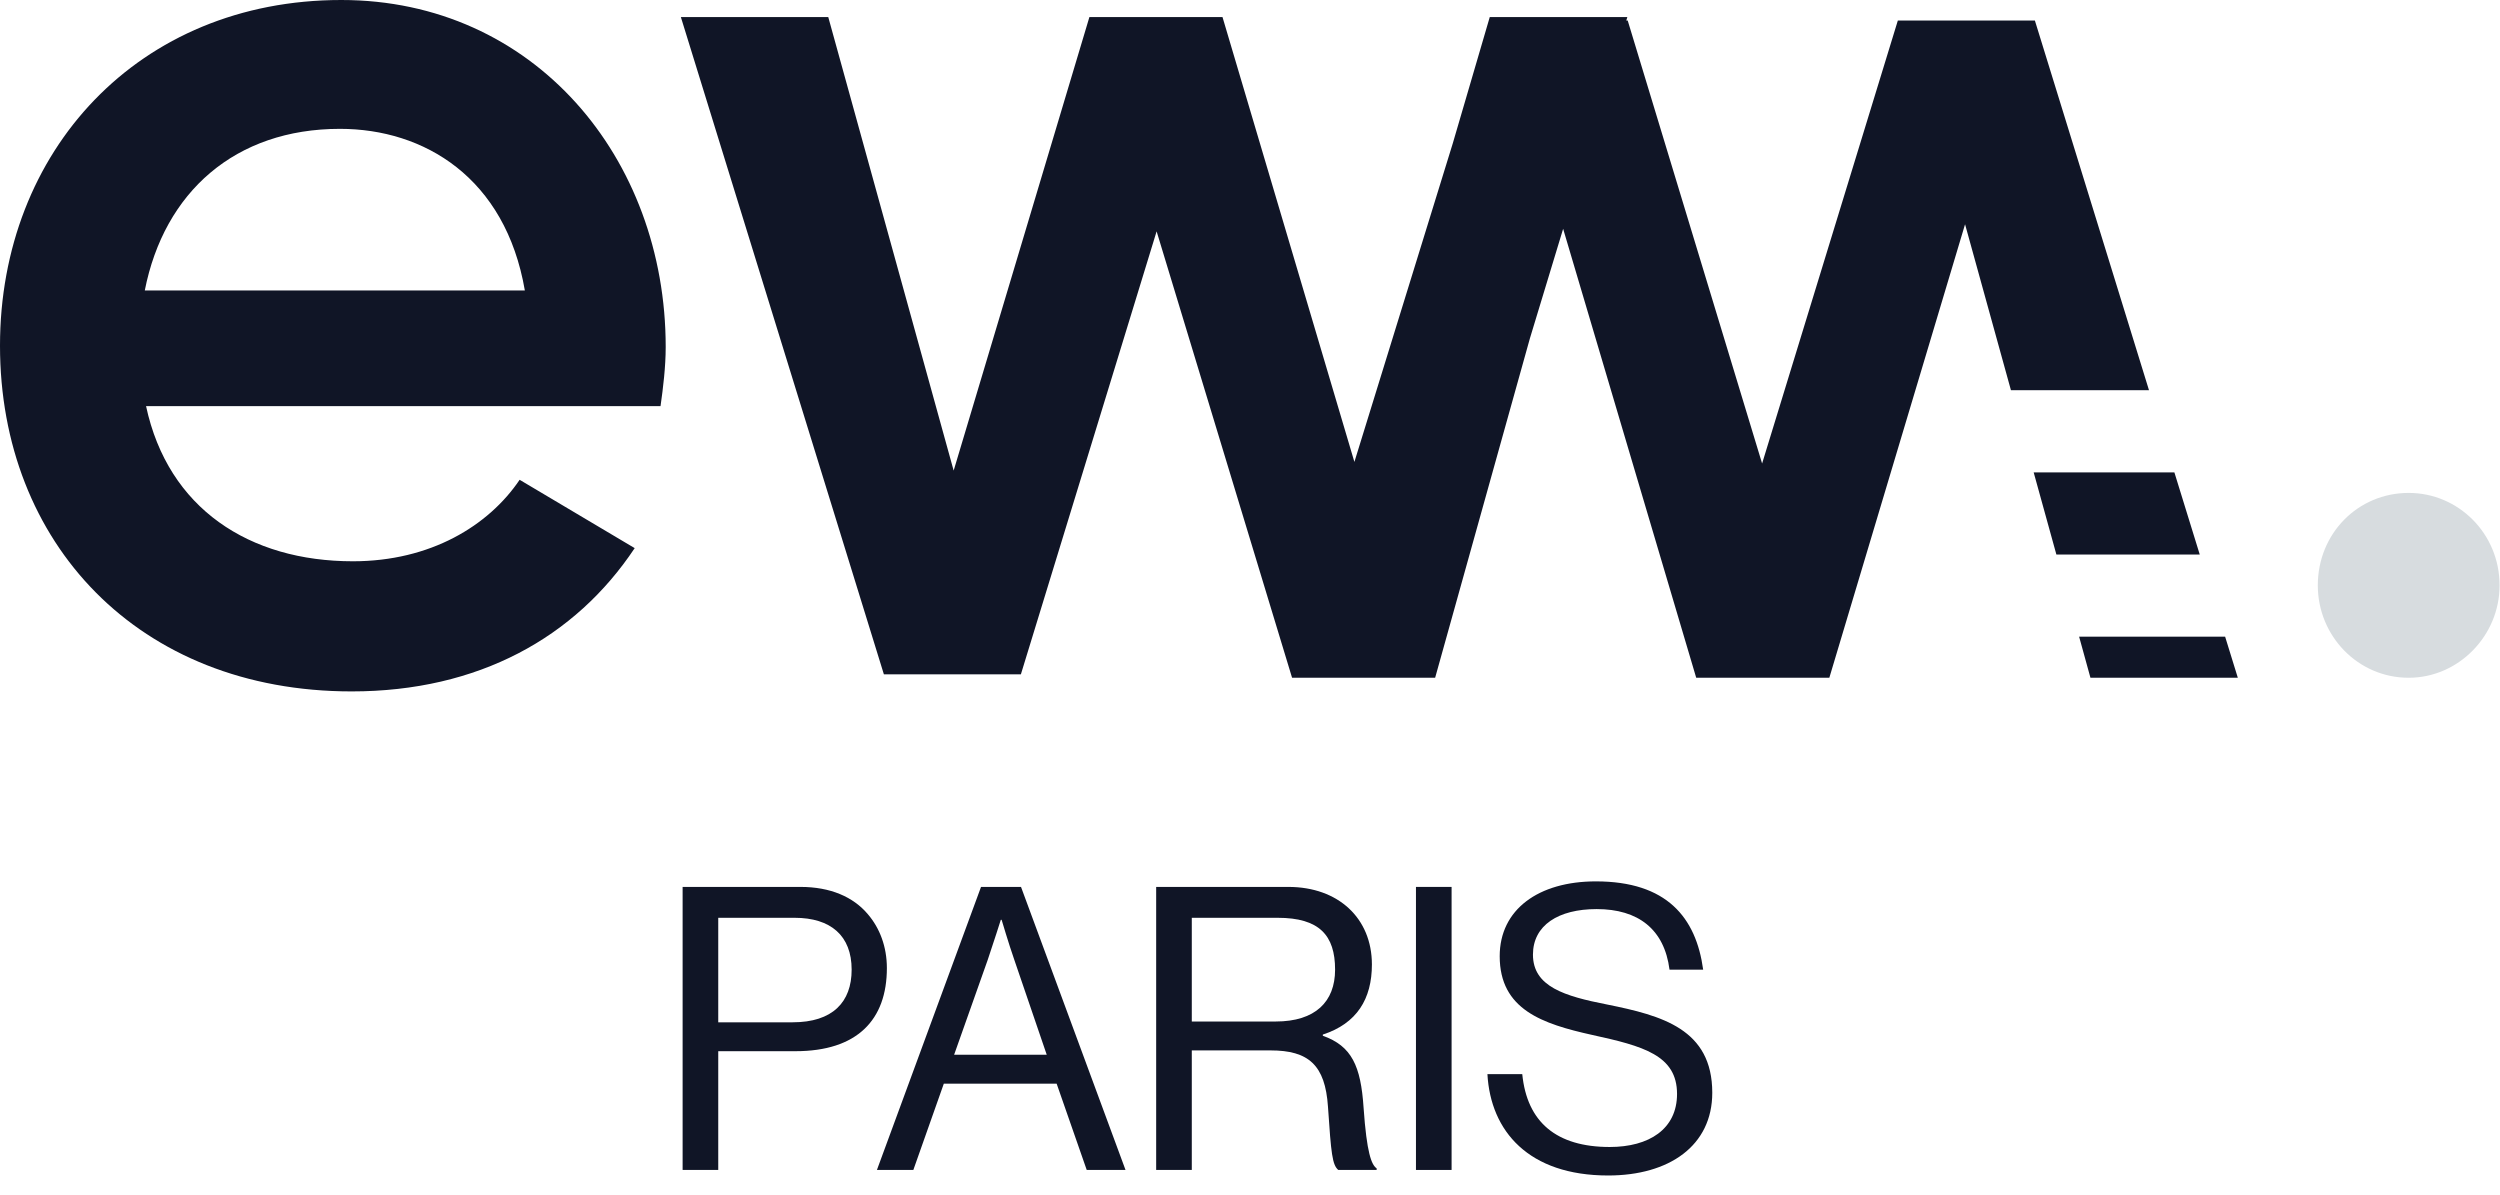
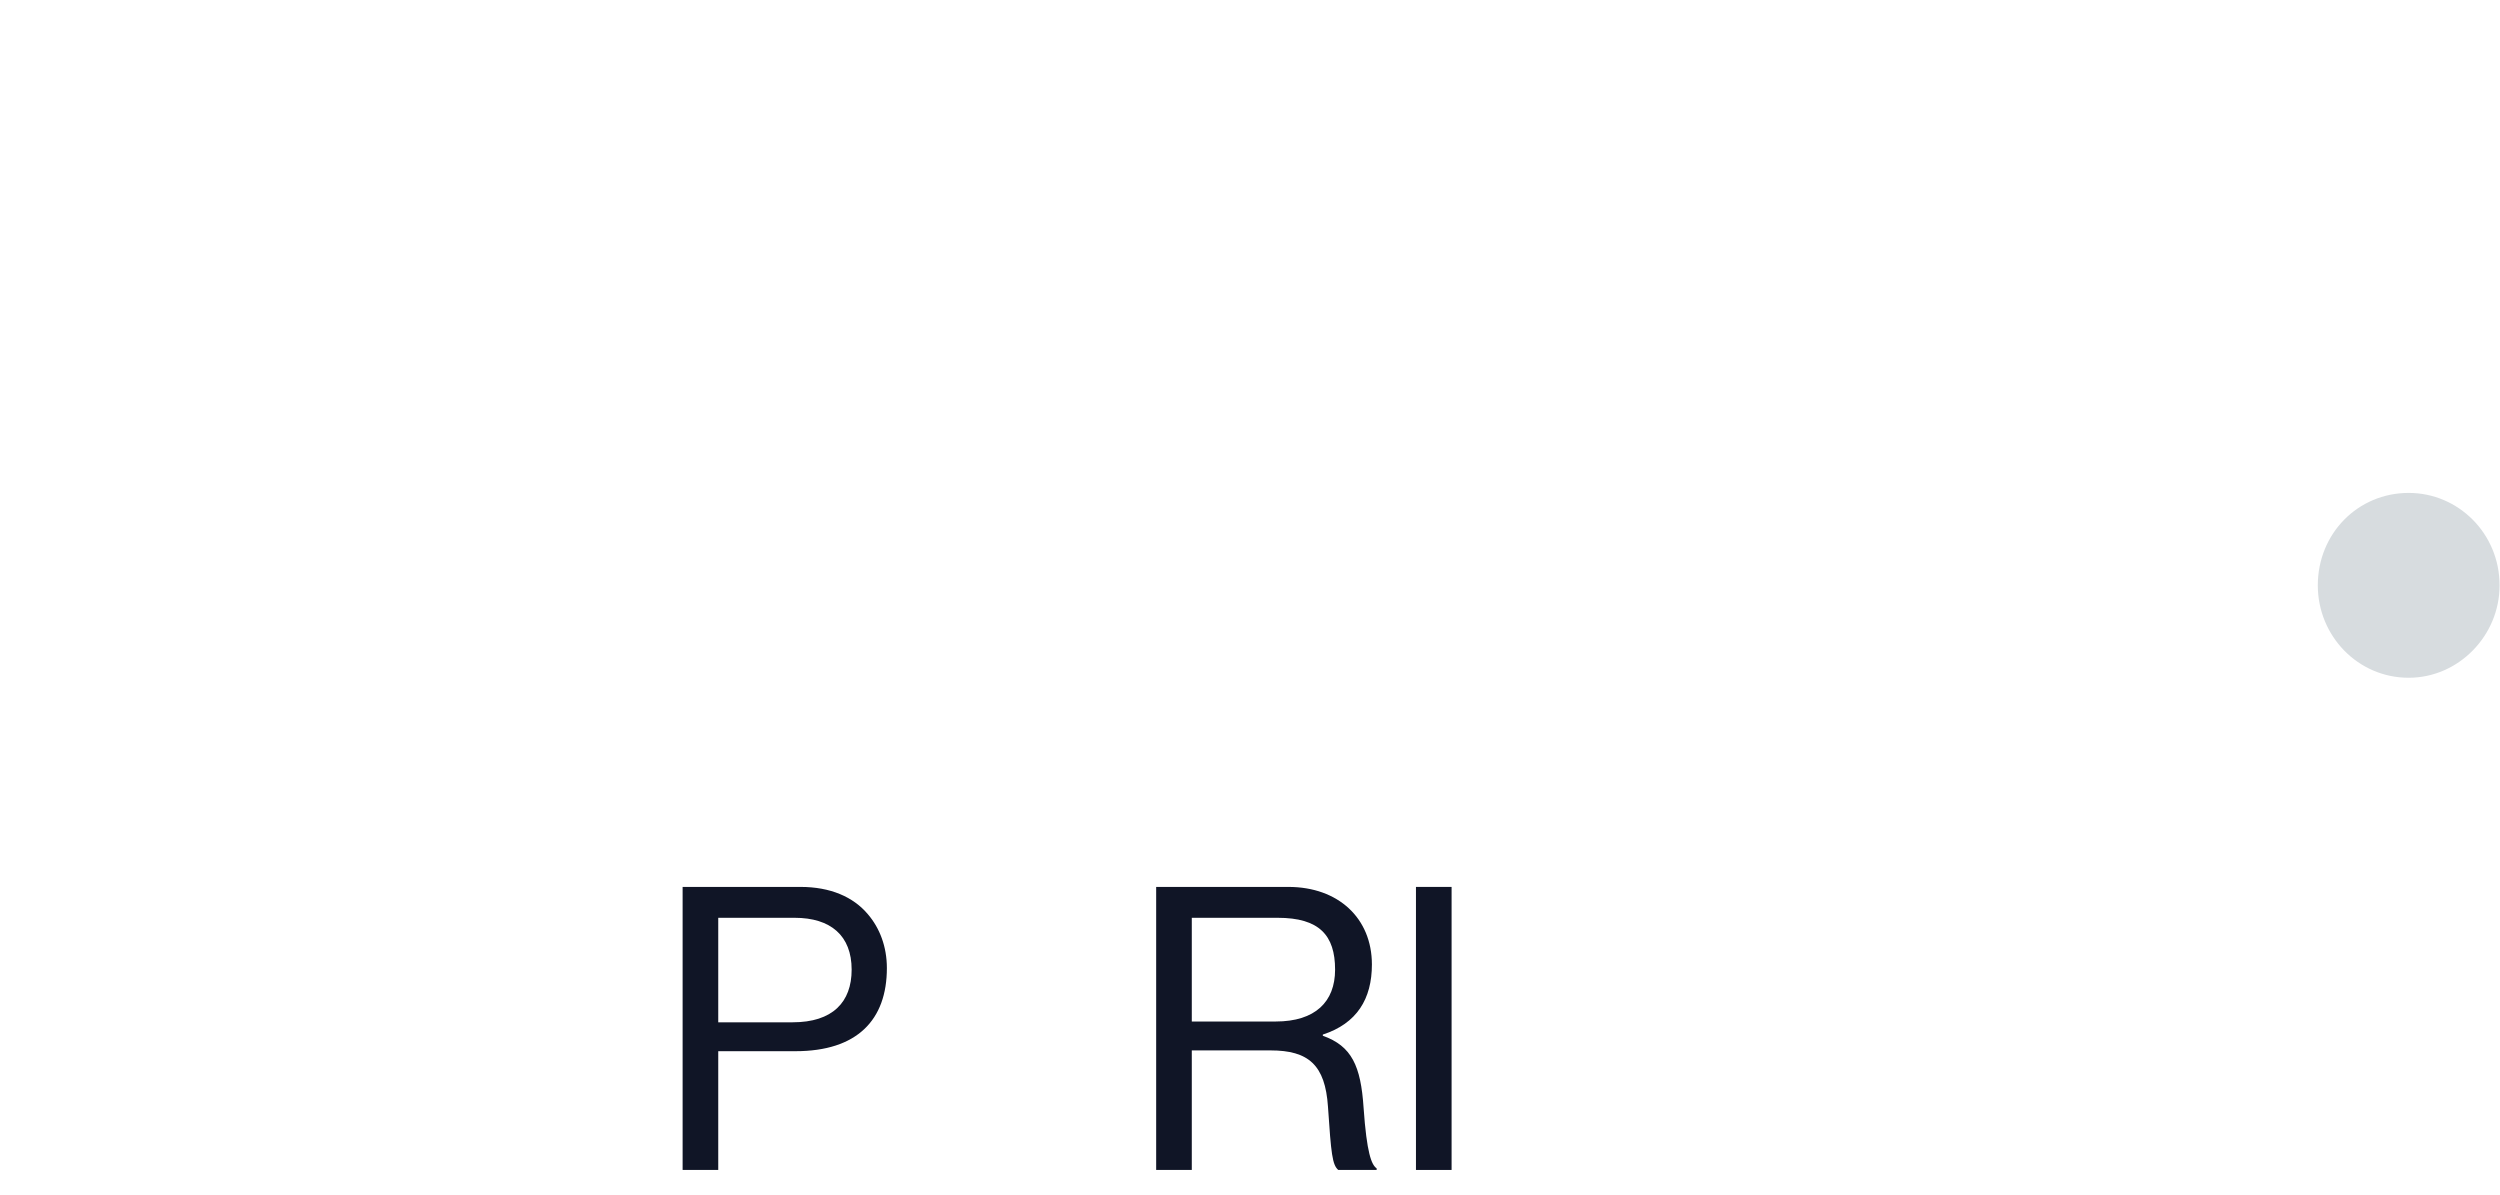
<svg xmlns="http://www.w3.org/2000/svg" width="1421" height="679" viewBox="0 0 1421 679" fill="none">
-   <path fill-rule="evenodd" clip-rule="evenodd" d="M193.233 73.234C133.735 73.234 93.315 109.089 82.294 165.116H298.325C287.277 100.852 241.01 73.234 193.233 73.234V73.234ZM1235.92 268.505L1250.34 315.207H1168.85L1155.94 268.505H1235.92ZM470.787 9.718L542.061 267.478L619.209 9.718H694.874L769.84 262.557L825.755 81.511L846.773 9.718H924.972L924.379 11.675H925.188L1001.58 263.454L1078.73 11.675H1156.63L1221.49 221.808H1143.02L1116.94 127.48L1039.79 385.239H964.126L888.486 130.062L869.597 192.34L815.731 385.239H734.414L657.419 131.503L580.271 383.282H502.396L387.01 9.718H470.787ZM1264.76 361.887L1271.98 385.239H1188.21L1181.77 361.887H1264.76ZM193.989 0C303.446 0 378.384 89.653 378.384 197.247C378.384 208.448 376.929 220.408 375.447 230.847H83.023C95.525 289.13 141.82 319.032 200.59 319.032C244.676 319.032 277.738 298.835 295.362 272.711L360.762 311.557C326.97 362.364 271.865 393 199.863 393C78.63 393 0 308.567 0 196.487C0 85.929 78.63 0 193.989 0V0Z" fill="#101526" />
  <path fill-rule="evenodd" clip-rule="evenodd" d="M1369.1 280.172C1397.34 280.172 1420.76 303.305 1420.76 332.718C1420.76 361.425 1397.34 385.239 1369.1 385.239C1340.19 385.239 1317.44 361.425 1317.44 332.718C1317.44 303.305 1340.19 280.172 1369.1 280.172V280.172Z" fill="#D7DCDF" />
  <path d="M388 665H408.25V597.5H452.125C487.225 597.5 504.1 579.725 504.1 550.25C504.1 538.1 500.05 527.525 493.3 519.65C484.975 509.75 471.925 504.125 455.05 504.125H388V665ZM408.25 521.675H451.675C472.15 521.675 484.075 531.8 484.075 551.15C484.075 569.6 473.275 581.075 450.55 581.075H408.25V521.675Z" fill="#101526" />
-   <path d="M498.442 665H519.142L536.467 615.95H600.592L617.692 665H639.742L580.342 504.125H557.617L498.442 665ZM561.442 545.525C564.592 536.3 568.867 522.8 568.867 522.8H569.317C569.317 522.8 573.367 536.525 576.517 545.525L594.967 599.525H542.317L561.442 545.525Z" fill="#101526" />
  <path d="M657.165 665H677.415V597.05H722.19C743.79 597.05 753.24 605.375 754.815 629C756.615 656 757.29 662.075 760.665 665H782.49V664.1C779.565 662.075 776.865 655.55 775.065 629.675C773.49 605.825 768.315 594.575 751.89 588.725V588.05C771.24 581.75 779.79 567.8 779.79 548.225C779.79 521.9 760.665 504.125 732.315 504.125H657.165V665ZM677.415 521.675H726.24C749.865 521.675 758.865 531.575 758.865 551.15C758.865 569.375 747.615 580.625 725.115 580.625H677.415V521.675Z" fill="#101526" />
  <path d="M804.832 665H825.082V504.125H804.832V665Z" fill="#101526" />
-   <path d="M914.078 668.15C948.728 668.15 973.253 651.275 973.253 621.125C973.253 584.9 944.678 577.25 913.403 570.95C889.328 566.225 871.328 560.825 871.328 542.6C871.328 525.95 885.728 516.725 907.553 516.725C931.178 516.725 946.028 528.2 948.953 551.15H968.078C964.028 521.45 947.378 500.975 907.103 500.975C874.478 500.975 852.428 516.95 852.428 543.5C852.428 573.875 876.728 581.975 905.078 588.275C933.878 594.575 953.228 599.75 953.228 621.8C953.228 641.825 937.253 651.95 914.978 651.95C884.603 651.95 867.953 637.775 865.253 610.55H845.453C847.253 642.95 868.853 668.15 914.078 668.15Z" fill="#101526" />
</svg>